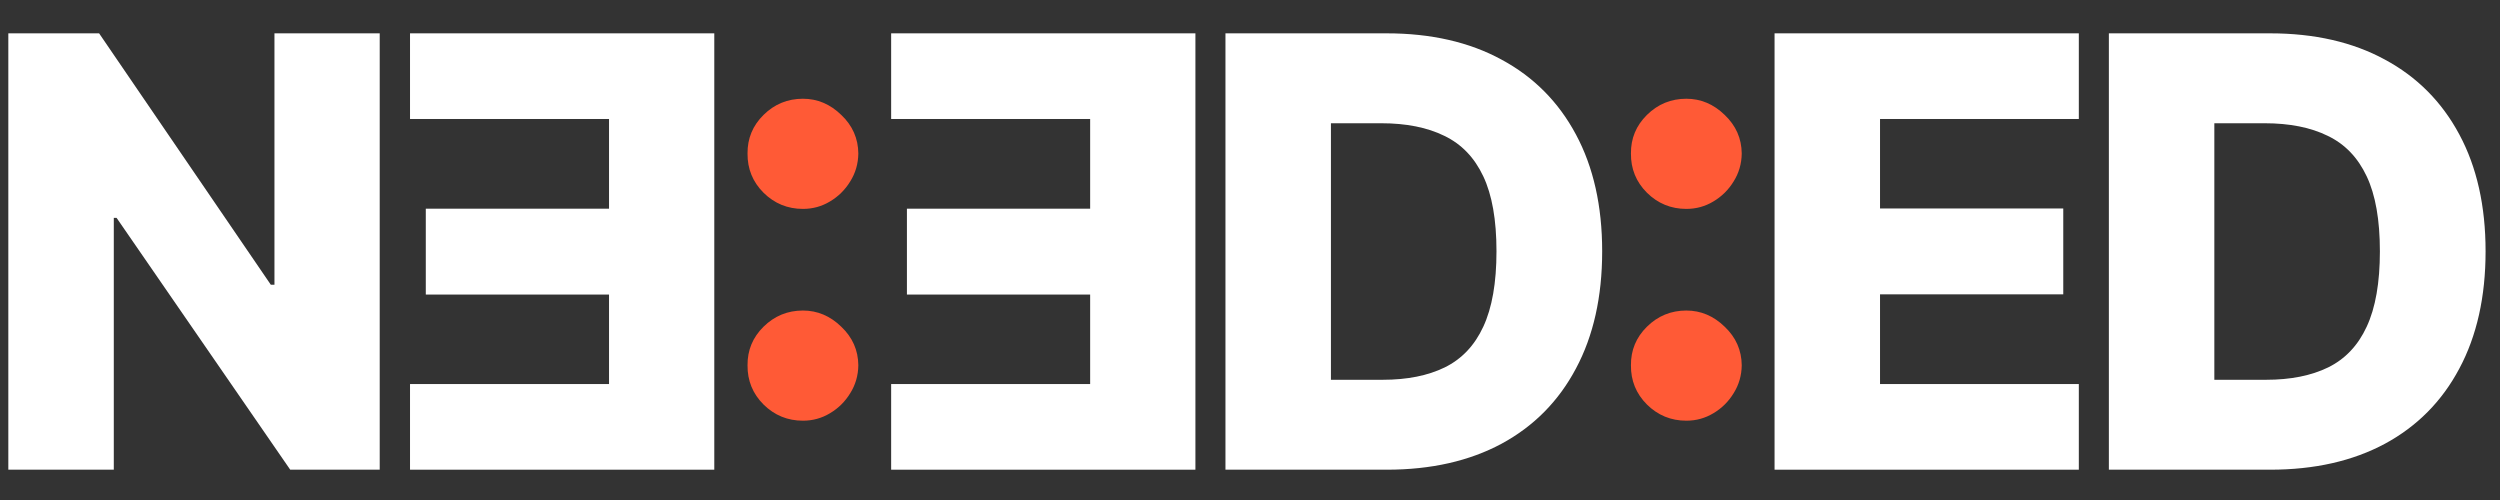
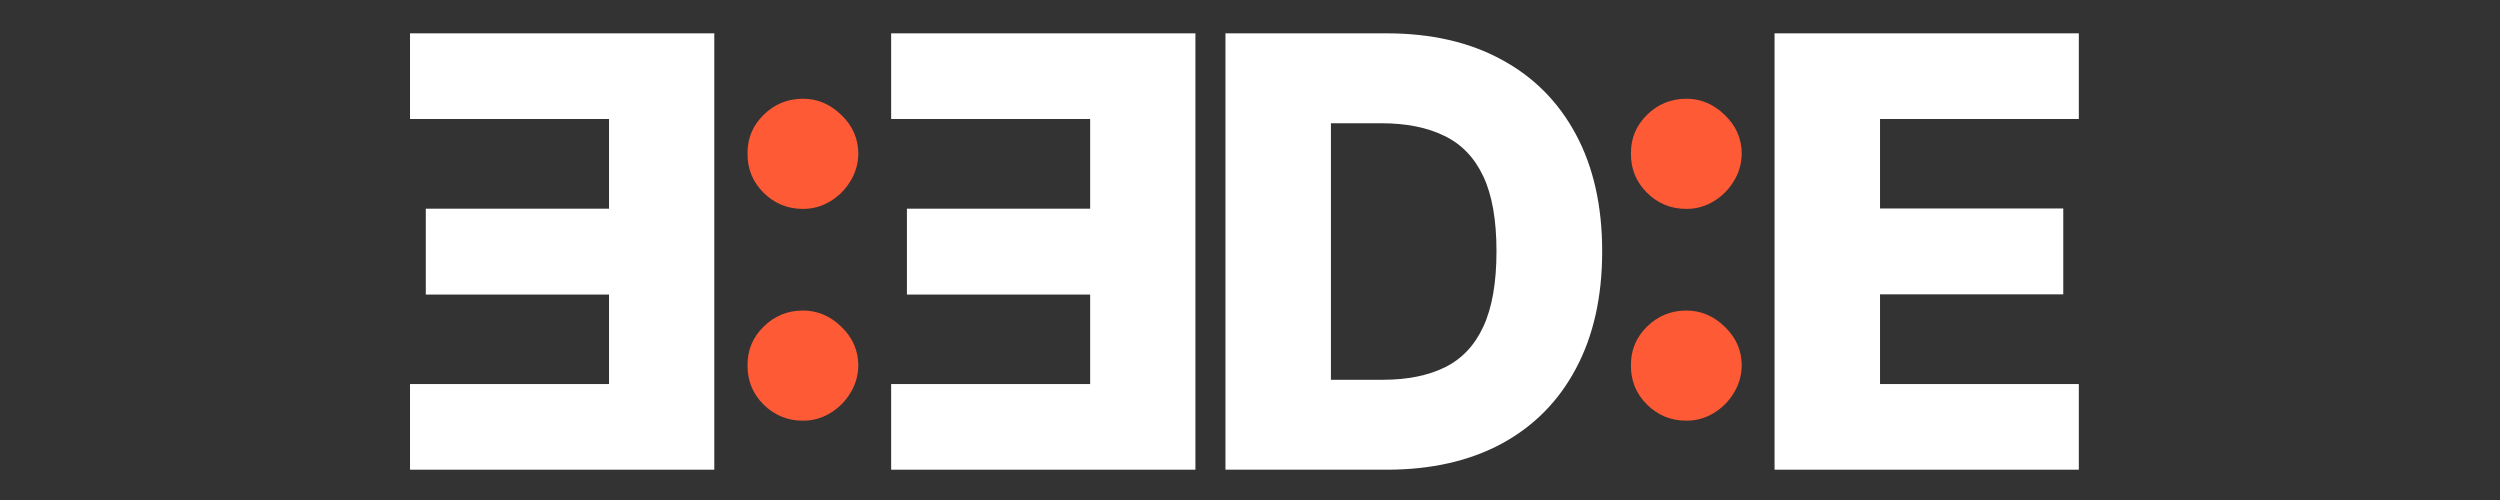
<svg xmlns="http://www.w3.org/2000/svg" width="320" height="64" viewBox="0 0 320 64" fill="none">
  <rect x="0" y="0" width="320" height="64" fill="#333333" stroke="none" />
-   <path d="M48.603 4.267V60.121H37.148L14.921 27.885H14.566V60.121H1.066V4.267H12.685L34.666 36.449H35.13V4.267H48.603Z" fill="white" />
  <path d="M91.429 4.267V60.121H52.483V49.158H77.956V37.703H54.502V26.712H77.956V15.23H52.483V4.267H91.429Z" fill="white" />
  <path d="M102.775 53.849C100.812 53.849 99.13 53.158 97.73 51.776C96.348 50.394 95.666 48.721 95.684 46.758C95.666 44.83 96.348 43.185 97.73 41.821C99.13 40.44 100.812 39.748 102.775 39.748C104.63 39.748 106.266 40.44 107.684 41.821C109.121 43.185 109.848 44.83 109.866 46.758C109.848 48.067 109.503 49.258 108.83 50.33C108.175 51.403 107.312 52.258 106.239 52.894C105.185 53.53 104.03 53.849 102.775 53.849ZM102.775 26.739C100.812 26.739 99.13 26.049 97.73 24.667C96.348 23.285 95.666 21.612 95.684 19.648C95.666 17.721 96.348 16.076 97.73 14.712C99.13 13.33 100.812 12.639 102.775 12.639C104.63 12.639 106.266 13.33 107.684 14.712C109.121 16.076 109.848 17.721 109.866 19.648C109.848 20.958 109.503 22.148 108.83 23.221C108.175 24.294 107.312 25.148 106.239 25.785C105.185 26.421 104.03 26.739 102.775 26.739Z" fill="#FF5A36" />
  <path d="M153.013 4.267V60.121H114.067V49.158H139.54V37.703H116.086V26.712H139.54V15.23H114.067V4.267H153.013Z" fill="white" />
  <path d="M177.505 60.121H156.859V4.267H177.478C183.168 4.267 188.068 5.385 192.178 7.621C196.305 9.839 199.487 13.039 201.723 17.221C203.959 21.385 205.078 26.367 205.078 32.167C205.078 37.985 203.959 42.985 201.723 47.167C199.505 51.349 196.332 54.558 192.205 56.794C188.078 59.012 183.178 60.121 177.505 60.121ZM170.359 48.612H176.987C180.114 48.612 182.759 48.085 184.923 47.03C187.105 45.958 188.75 44.221 189.859 41.821C190.987 39.403 191.55 36.185 191.55 32.167C191.55 28.148 190.987 24.948 189.859 22.567C188.732 20.167 187.069 18.439 184.869 17.385C182.687 16.312 179.996 15.776 176.796 15.776H170.359V48.612Z" fill="white" />
  <path d="M215.851 53.849C213.888 53.849 212.206 53.158 210.806 51.776C209.424 50.394 208.742 48.721 208.761 46.758C208.742 44.83 209.424 43.185 210.806 41.821C212.206 40.44 213.888 39.748 215.851 39.748C217.706 39.748 219.342 40.44 220.761 41.821C222.197 43.185 222.924 44.83 222.942 46.758C222.924 48.067 222.579 49.258 221.906 50.33C221.251 51.403 220.388 52.258 219.315 52.894C218.261 53.53 217.106 53.849 215.851 53.849ZM215.851 26.739C213.888 26.739 212.206 26.049 210.806 24.667C209.424 23.285 208.742 21.612 208.761 19.648C208.742 17.721 209.424 16.076 210.806 14.712C212.206 13.33 213.888 12.639 215.851 12.639C217.706 12.639 219.342 13.33 220.761 14.712C222.197 16.076 222.924 17.721 222.942 19.648C222.924 20.958 222.579 22.148 221.906 23.221C221.251 24.294 220.388 25.148 219.315 25.785C218.261 26.421 217.106 26.739 215.851 26.739Z" fill="#FF5A36" />
  <path d="M227.143 60.121V4.267H266.089V15.23H240.643V26.685H264.098V37.676H240.643V49.158H266.089V60.121H227.143Z" fill="white" />
-   <path d="M290.581 60.121H269.935V4.267H290.554C296.245 4.267 301.145 5.385 305.254 7.621C309.381 9.839 312.563 13.039 314.799 17.221C317.035 21.385 318.154 26.367 318.154 32.167C318.154 37.985 317.035 42.985 314.799 47.167C312.581 51.349 309.408 54.558 305.281 56.794C301.154 59.012 296.254 60.121 290.581 60.121ZM283.435 48.612H290.063C293.19 48.612 295.835 48.085 297.999 47.03C300.181 45.958 301.826 44.221 302.935 41.821C304.063 39.403 304.626 36.185 304.626 32.167C304.626 28.148 304.063 24.948 302.935 22.567C301.808 20.167 300.145 18.439 297.945 17.385C295.763 16.312 293.072 15.776 289.872 15.776H283.435V48.612Z" fill="white" />
</svg>